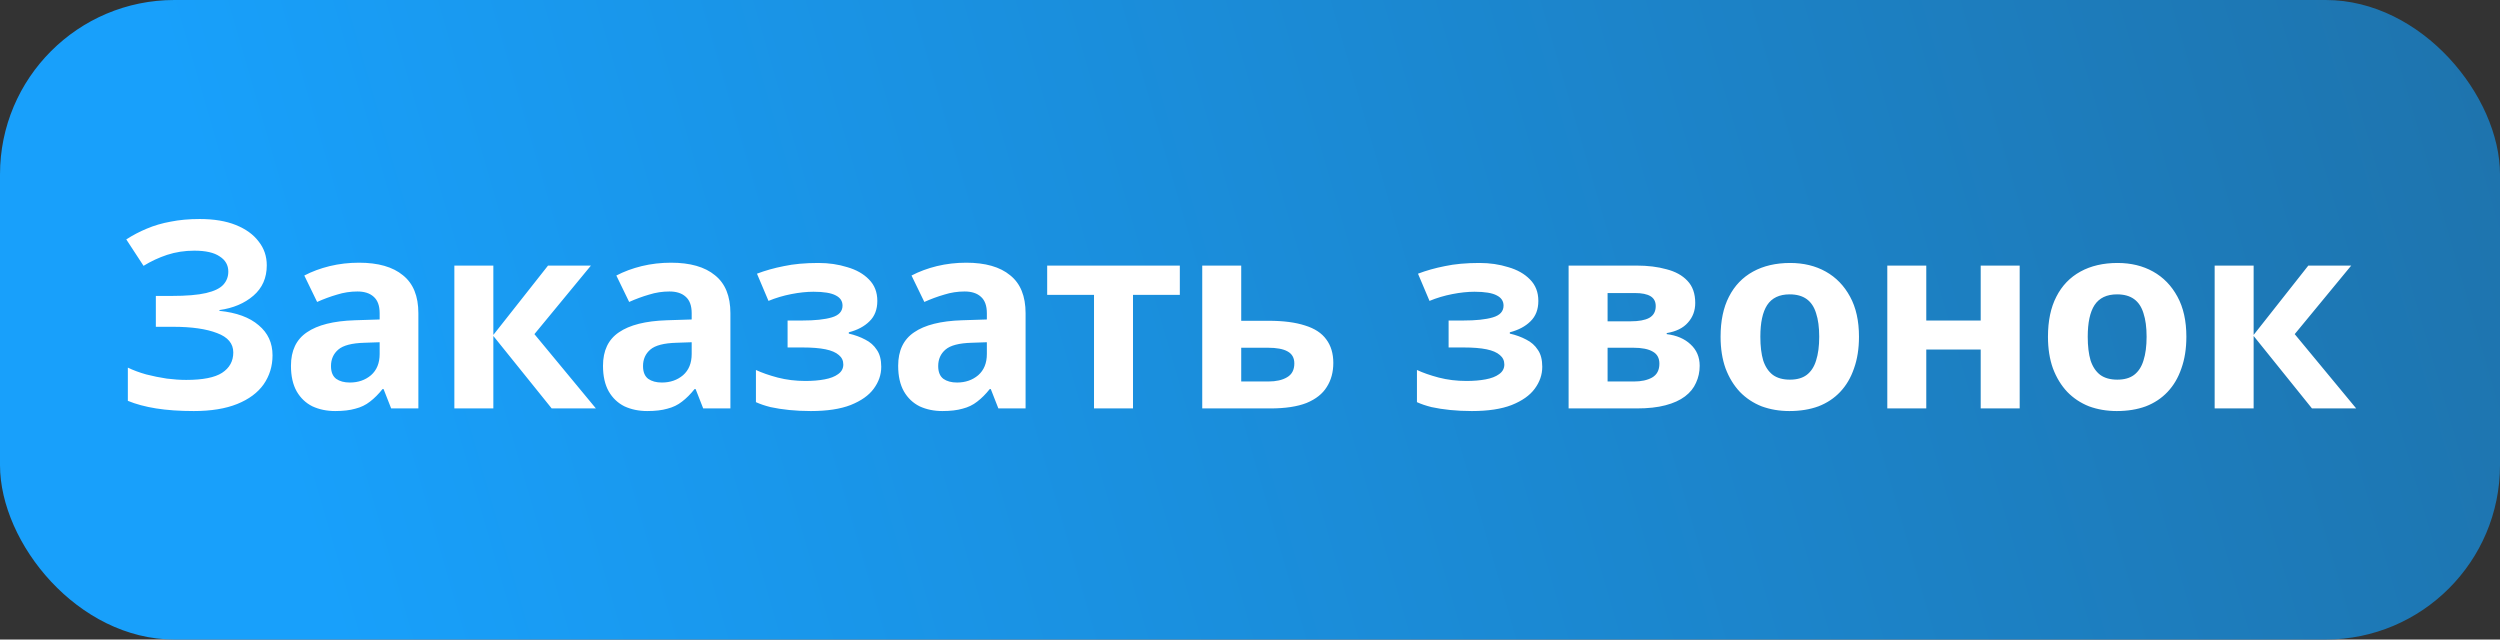
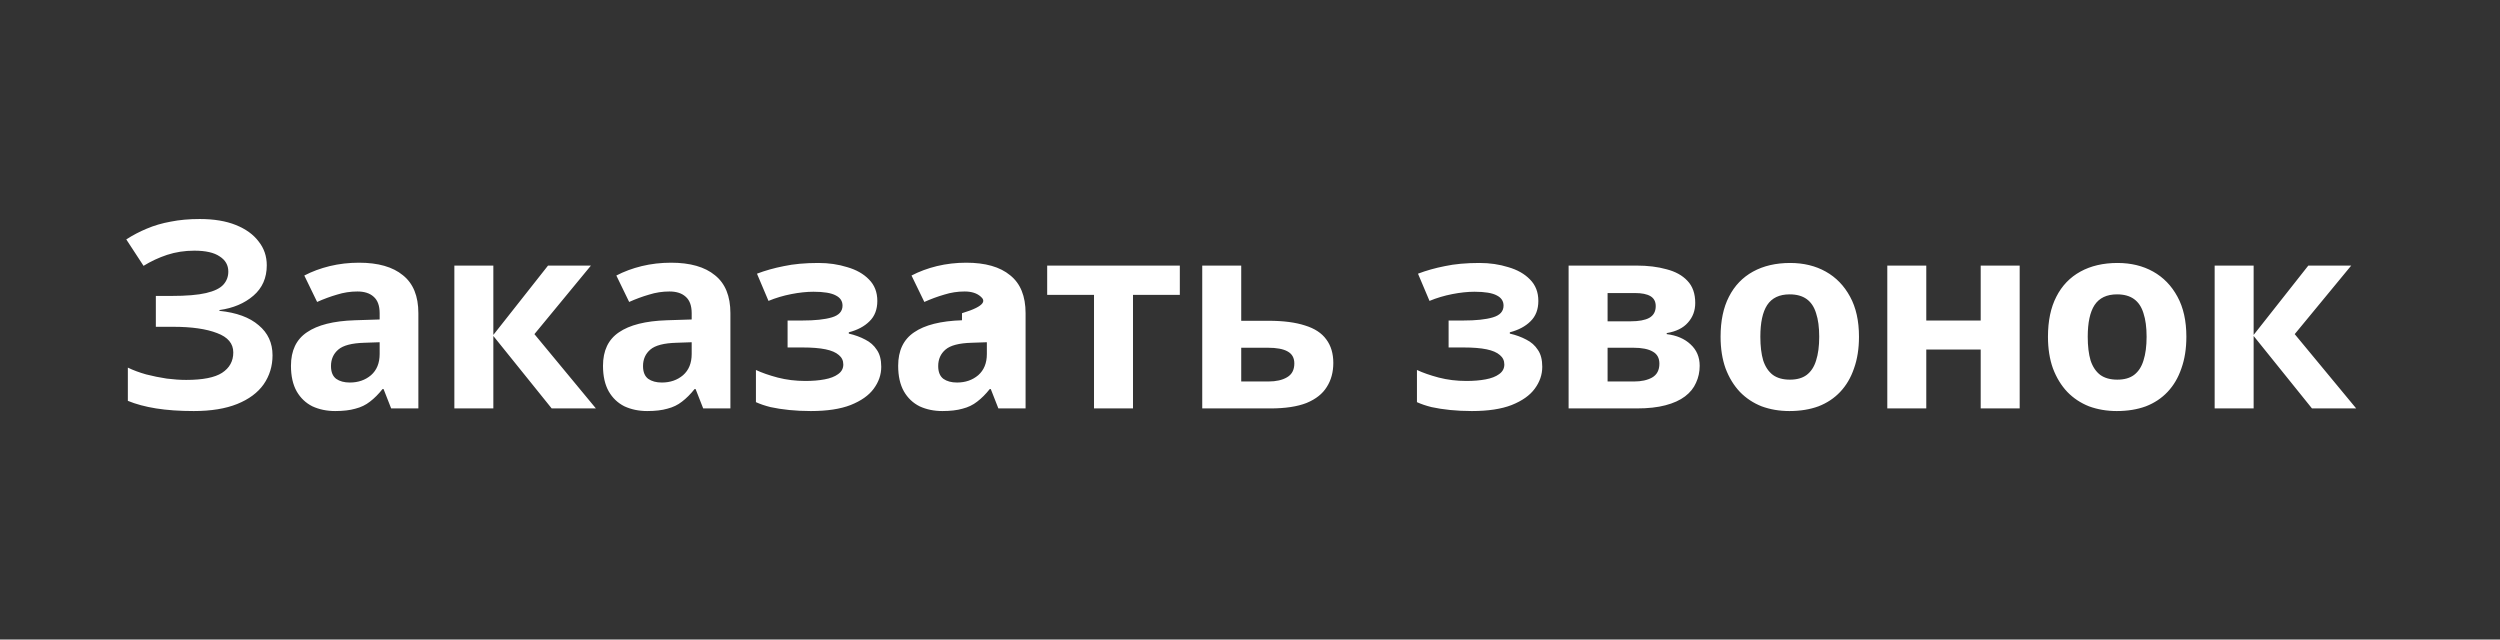
<svg xmlns="http://www.w3.org/2000/svg" width="86" height="22" viewBox="0 0 86 22" fill="none">
  <rect x="0" y="0" width="86" height="22" fill="#333333" stroke="none" />
-   <rect width="86" height="22" rx="6" fill="url(#paint0_linear_291_22)" />
-   <path d="M9.177 9.127C9.177 9.559 9.024 9.907 8.718 10.171C8.412 10.435 8.022 10.6 7.548 10.666V10.693C8.136 10.753 8.586 10.918 8.898 11.188C9.216 11.452 9.375 11.797 9.375 12.223C9.375 12.595 9.273 12.928 9.069 13.222C8.865 13.51 8.562 13.735 8.16 13.897C7.758 14.059 7.26 14.14 6.666 14.14C6.18 14.14 5.748 14.11 5.37 14.05C4.998 13.99 4.674 13.903 4.398 13.789V12.646C4.584 12.736 4.794 12.814 5.028 12.88C5.262 12.94 5.499 12.988 5.739 13.024C5.979 13.054 6.201 13.069 6.405 13.069C6.975 13.069 7.386 12.988 7.638 12.826C7.896 12.658 8.025 12.424 8.025 12.124C8.025 11.818 7.839 11.596 7.467 11.458C7.095 11.314 6.594 11.242 5.964 11.242H5.361V10.18H5.901C6.411 10.18 6.807 10.147 7.089 10.081C7.371 10.015 7.569 9.919 7.683 9.793C7.797 9.667 7.854 9.517 7.854 9.343C7.854 9.121 7.755 8.947 7.557 8.821C7.365 8.689 7.074 8.623 6.684 8.623C6.354 8.623 6.042 8.671 5.748 8.767C5.46 8.863 5.19 8.989 4.938 9.145L4.344 8.236C4.566 8.092 4.8 7.969 5.046 7.867C5.298 7.759 5.574 7.678 5.874 7.624C6.174 7.564 6.507 7.534 6.873 7.534C7.359 7.534 7.773 7.603 8.115 7.741C8.457 7.879 8.718 8.068 8.898 8.308C9.084 8.542 9.177 8.815 9.177 9.127ZM12.349 9.037C13.009 9.037 13.513 9.181 13.861 9.469C14.215 9.751 14.392 10.186 14.392 10.774V14.05H13.456L13.195 13.384H13.159C13.021 13.558 12.877 13.702 12.727 13.816C12.583 13.93 12.415 14.011 12.223 14.059C12.037 14.113 11.806 14.14 11.53 14.14C11.242 14.14 10.981 14.086 10.747 13.978C10.519 13.864 10.339 13.693 10.207 13.465C10.075 13.231 10.009 12.937 10.009 12.583C10.009 12.061 10.192 11.677 10.558 11.431C10.924 11.179 11.473 11.041 12.205 11.017L13.06 10.99V10.774C13.06 10.516 12.991 10.327 12.853 10.207C12.721 10.087 12.535 10.027 12.295 10.027C12.055 10.027 11.821 10.063 11.593 10.135C11.365 10.201 11.137 10.285 10.909 10.387L10.468 9.478C10.732 9.34 11.023 9.232 11.341 9.154C11.665 9.076 12.001 9.037 12.349 9.037ZM12.538 11.791C12.106 11.803 11.806 11.881 11.638 12.025C11.47 12.169 11.386 12.358 11.386 12.592C11.386 12.796 11.446 12.943 11.566 13.033C11.686 13.117 11.842 13.159 12.034 13.159C12.322 13.159 12.565 13.075 12.763 12.907C12.961 12.733 13.06 12.49 13.06 12.178V11.773L12.538 11.791ZM18.852 9.136H20.328L18.384 11.494L20.499 14.05H18.978L16.971 11.557V14.05H15.63V9.136H16.971V11.521L18.852 9.136ZM23.083 9.037C23.743 9.037 24.247 9.181 24.595 9.469C24.949 9.751 25.126 10.186 25.126 10.774V14.05H24.19L23.929 13.384H23.893C23.755 13.558 23.611 13.702 23.461 13.816C23.317 13.93 23.149 14.011 22.957 14.059C22.771 14.113 22.54 14.14 22.264 14.14C21.976 14.14 21.715 14.086 21.481 13.978C21.253 13.864 21.073 13.693 20.941 13.465C20.809 13.231 20.743 12.937 20.743 12.583C20.743 12.061 20.926 11.677 21.292 11.431C21.658 11.179 22.207 11.041 22.939 11.017L23.794 10.99V10.774C23.794 10.516 23.725 10.327 23.587 10.207C23.455 10.087 23.269 10.027 23.029 10.027C22.789 10.027 22.555 10.063 22.327 10.135C22.099 10.201 21.871 10.285 21.643 10.387L21.202 9.478C21.466 9.34 21.757 9.232 22.075 9.154C22.399 9.076 22.735 9.037 23.083 9.037ZM23.272 11.791C22.84 11.803 22.54 11.881 22.372 12.025C22.204 12.169 22.12 12.358 22.12 12.592C22.12 12.796 22.18 12.943 22.3 13.033C22.42 13.117 22.576 13.159 22.768 13.159C23.056 13.159 23.299 13.075 23.497 12.907C23.695 12.733 23.794 12.49 23.794 12.178V11.773L23.272 11.791ZM28.155 9.046C28.509 9.046 28.839 9.094 29.145 9.19C29.457 9.28 29.706 9.421 29.892 9.613C30.084 9.805 30.18 10.051 30.18 10.351C30.18 10.645 30.09 10.879 29.91 11.053C29.736 11.227 29.499 11.353 29.199 11.431V11.476C29.409 11.524 29.598 11.593 29.766 11.683C29.934 11.767 30.066 11.884 30.162 12.034C30.264 12.178 30.315 12.373 30.315 12.619C30.315 12.889 30.228 13.141 30.054 13.375C29.886 13.603 29.622 13.789 29.262 13.933C28.908 14.071 28.452 14.14 27.894 14.14C27.63 14.14 27.381 14.128 27.147 14.104C26.913 14.08 26.7 14.047 26.508 14.005C26.316 13.957 26.148 13.9 26.004 13.834V12.727C26.208 12.823 26.457 12.91 26.751 12.988C27.051 13.066 27.369 13.105 27.705 13.105C27.951 13.105 28.17 13.087 28.362 13.051C28.56 13.015 28.716 12.955 28.83 12.871C28.95 12.787 29.01 12.676 29.01 12.538C29.01 12.406 28.959 12.298 28.857 12.214C28.755 12.124 28.602 12.058 28.398 12.016C28.194 11.974 27.933 11.953 27.615 11.953H27.093V11.026H27.588C28.032 11.026 28.374 10.99 28.614 10.918C28.86 10.846 28.983 10.711 28.983 10.513C28.983 10.357 28.905 10.24 28.749 10.162C28.593 10.078 28.338 10.036 27.984 10.036C27.75 10.036 27.495 10.063 27.219 10.117C26.943 10.171 26.682 10.249 26.436 10.351L26.04 9.415C26.322 9.307 26.631 9.22 26.967 9.154C27.303 9.082 27.699 9.046 28.155 9.046ZM33.237 9.037C33.897 9.037 34.401 9.181 34.749 9.469C35.103 9.751 35.28 10.186 35.28 10.774V14.05H34.344L34.083 13.384H34.047C33.909 13.558 33.765 13.702 33.615 13.816C33.471 13.93 33.303 14.011 33.111 14.059C32.925 14.113 32.694 14.14 32.418 14.14C32.13 14.14 31.869 14.086 31.635 13.978C31.407 13.864 31.227 13.693 31.095 13.465C30.963 13.231 30.897 12.937 30.897 12.583C30.897 12.061 31.08 11.677 31.446 11.431C31.812 11.179 32.361 11.041 33.093 11.017L33.948 10.99V10.774C33.948 10.516 33.879 10.327 33.741 10.207C33.609 10.087 33.423 10.027 33.183 10.027C32.943 10.027 32.709 10.063 32.481 10.135C32.253 10.201 32.025 10.285 31.797 10.387L31.356 9.478C31.62 9.34 31.911 9.232 32.229 9.154C32.553 9.076 32.889 9.037 33.237 9.037ZM33.426 11.791C32.994 11.803 32.694 11.881 32.526 12.025C32.358 12.169 32.274 12.358 32.274 12.592C32.274 12.796 32.334 12.943 32.454 13.033C32.574 13.117 32.73 13.159 32.922 13.159C33.21 13.159 33.453 13.075 33.651 12.907C33.849 12.733 33.948 12.49 33.948 12.178V11.773L33.426 11.791ZM40.586 10.144H38.975V14.05H37.634V10.144H36.023V9.136H40.586V10.144ZM43.643 11.035C44.147 11.035 44.564 11.089 44.894 11.197C45.224 11.299 45.467 11.458 45.623 11.674C45.785 11.89 45.866 12.16 45.866 12.484C45.866 12.802 45.791 13.078 45.641 13.312C45.497 13.546 45.266 13.729 44.948 13.861C44.63 13.987 44.213 14.05 43.697 14.05H41.357V9.136H42.698V11.035H43.643ZM44.525 12.502C44.525 12.31 44.447 12.172 44.291 12.088C44.141 12.004 43.916 11.962 43.616 11.962H42.698V13.123H43.634C43.898 13.123 44.111 13.075 44.273 12.979C44.441 12.883 44.525 12.724 44.525 12.502ZM50.894 9.046C51.248 9.046 51.578 9.094 51.884 9.19C52.196 9.28 52.445 9.421 52.631 9.613C52.823 9.805 52.919 10.051 52.919 10.351C52.919 10.645 52.829 10.879 52.649 11.053C52.475 11.227 52.238 11.353 51.938 11.431V11.476C52.148 11.524 52.337 11.593 52.505 11.683C52.673 11.767 52.805 11.884 52.901 12.034C53.003 12.178 53.054 12.373 53.054 12.619C53.054 12.889 52.967 13.141 52.793 13.375C52.625 13.603 52.361 13.789 52.001 13.933C51.647 14.071 51.191 14.14 50.633 14.14C50.369 14.14 50.12 14.128 49.886 14.104C49.652 14.08 49.439 14.047 49.247 14.005C49.055 13.957 48.887 13.9 48.743 13.834V12.727C48.947 12.823 49.196 12.91 49.49 12.988C49.79 13.066 50.108 13.105 50.444 13.105C50.69 13.105 50.909 13.087 51.101 13.051C51.299 13.015 51.455 12.955 51.569 12.871C51.689 12.787 51.749 12.676 51.749 12.538C51.749 12.406 51.698 12.298 51.596 12.214C51.494 12.124 51.341 12.058 51.137 12.016C50.933 11.974 50.672 11.953 50.354 11.953H49.832V11.026H50.327C50.771 11.026 51.113 10.99 51.353 10.918C51.599 10.846 51.722 10.711 51.722 10.513C51.722 10.357 51.644 10.24 51.488 10.162C51.332 10.078 51.077 10.036 50.723 10.036C50.489 10.036 50.234 10.063 49.958 10.117C49.682 10.171 49.421 10.249 49.175 10.351L48.779 9.415C49.061 9.307 49.37 9.22 49.706 9.154C50.042 9.082 50.438 9.046 50.894 9.046ZM58.316 10.423C58.316 10.687 58.232 10.912 58.064 11.098C57.902 11.284 57.659 11.404 57.335 11.458V11.494C57.677 11.536 57.95 11.653 58.154 11.845C58.364 12.037 58.469 12.283 58.469 12.583C58.469 12.793 58.427 12.988 58.343 13.168C58.265 13.348 58.139 13.504 57.965 13.636C57.791 13.768 57.566 13.87 57.29 13.942C57.02 14.014 56.69 14.05 56.3 14.05H53.96V9.136H56.3C56.684 9.136 57.026 9.178 57.326 9.262C57.632 9.34 57.872 9.472 58.046 9.658C58.226 9.844 58.316 10.099 58.316 10.423ZM57.083 12.511C57.083 12.319 57.008 12.181 56.858 12.097C56.708 12.007 56.483 11.962 56.183 11.962H55.301V13.123H56.21C56.462 13.123 56.669 13.078 56.831 12.988C56.999 12.892 57.083 12.733 57.083 12.511ZM56.957 10.531C56.957 10.375 56.897 10.261 56.777 10.189C56.657 10.117 56.48 10.081 56.246 10.081H55.301V11.053H56.093C56.375 11.053 56.588 11.014 56.732 10.936C56.882 10.852 56.957 10.717 56.957 10.531ZM63.949 11.584C63.949 11.992 63.892 12.355 63.778 12.673C63.67 12.991 63.511 13.261 63.301 13.483C63.097 13.699 62.848 13.864 62.554 13.978C62.26 14.086 61.927 14.14 61.555 14.14C61.213 14.14 60.895 14.086 60.601 13.978C60.313 13.864 60.064 13.699 59.854 13.483C59.644 13.261 59.479 12.991 59.359 12.673C59.245 12.355 59.188 11.992 59.188 11.584C59.188 11.038 59.284 10.579 59.476 10.207C59.668 9.829 59.944 9.541 60.304 9.343C60.664 9.145 61.09 9.046 61.582 9.046C62.044 9.046 62.452 9.145 62.806 9.343C63.16 9.541 63.439 9.829 63.643 10.207C63.847 10.579 63.949 11.038 63.949 11.584ZM60.556 11.584C60.556 11.908 60.589 12.181 60.655 12.403C60.727 12.619 60.838 12.784 60.988 12.898C61.138 13.006 61.333 13.06 61.573 13.06C61.813 13.06 62.005 13.006 62.149 12.898C62.299 12.784 62.407 12.619 62.473 12.403C62.545 12.181 62.581 11.908 62.581 11.584C62.581 11.26 62.545 10.99 62.473 10.774C62.407 10.558 62.299 10.396 62.149 10.288C61.999 10.18 61.804 10.126 61.564 10.126C61.21 10.126 60.952 10.249 60.79 10.495C60.634 10.735 60.556 11.098 60.556 11.584ZM66.264 9.136V11.026H68.136V9.136H69.477V14.05H68.136V12.025H66.264V14.05H64.923V9.136H66.264ZM75.211 11.584C75.211 11.992 75.154 12.355 75.04 12.673C74.932 12.991 74.773 13.261 74.563 13.483C74.359 13.699 74.11 13.864 73.816 13.978C73.522 14.086 73.189 14.14 72.817 14.14C72.475 14.14 72.157 14.086 71.863 13.978C71.575 13.864 71.326 13.699 71.116 13.483C70.906 13.261 70.741 12.991 70.621 12.673C70.507 12.355 70.45 11.992 70.45 11.584C70.45 11.038 70.546 10.579 70.738 10.207C70.93 9.829 71.206 9.541 71.566 9.343C71.926 9.145 72.352 9.046 72.844 9.046C73.306 9.046 73.714 9.145 74.068 9.343C74.422 9.541 74.701 9.829 74.905 10.207C75.109 10.579 75.211 11.038 75.211 11.584ZM71.818 11.584C71.818 11.908 71.851 12.181 71.917 12.403C71.989 12.619 72.1 12.784 72.25 12.898C72.4 13.006 72.595 13.06 72.835 13.06C73.075 13.06 73.267 13.006 73.411 12.898C73.561 12.784 73.669 12.619 73.735 12.403C73.807 12.181 73.843 11.908 73.843 11.584C73.843 11.26 73.807 10.99 73.735 10.774C73.669 10.558 73.561 10.396 73.411 10.288C73.261 10.18 73.066 10.126 72.826 10.126C72.472 10.126 72.214 10.249 72.052 10.495C71.896 10.735 71.818 11.098 71.818 11.584ZM79.406 9.136H80.882L78.938 11.494L81.053 14.05H79.532L77.525 11.557V14.05H76.184V9.136H77.525V11.521L79.406 9.136Z" fill="white" />
+   <path d="M9.177 9.127C9.177 9.559 9.024 9.907 8.718 10.171C8.412 10.435 8.022 10.6 7.548 10.666V10.693C8.136 10.753 8.586 10.918 8.898 11.188C9.216 11.452 9.375 11.797 9.375 12.223C9.375 12.595 9.273 12.928 9.069 13.222C8.865 13.51 8.562 13.735 8.16 13.897C7.758 14.059 7.26 14.14 6.666 14.14C6.18 14.14 5.748 14.11 5.37 14.05C4.998 13.99 4.674 13.903 4.398 13.789V12.646C4.584 12.736 4.794 12.814 5.028 12.88C5.262 12.94 5.499 12.988 5.739 13.024C5.979 13.054 6.201 13.069 6.405 13.069C6.975 13.069 7.386 12.988 7.638 12.826C7.896 12.658 8.025 12.424 8.025 12.124C8.025 11.818 7.839 11.596 7.467 11.458C7.095 11.314 6.594 11.242 5.964 11.242H5.361V10.18H5.901C6.411 10.18 6.807 10.147 7.089 10.081C7.371 10.015 7.569 9.919 7.683 9.793C7.797 9.667 7.854 9.517 7.854 9.343C7.854 9.121 7.755 8.947 7.557 8.821C7.365 8.689 7.074 8.623 6.684 8.623C6.354 8.623 6.042 8.671 5.748 8.767C5.46 8.863 5.19 8.989 4.938 9.145L4.344 8.236C4.566 8.092 4.8 7.969 5.046 7.867C5.298 7.759 5.574 7.678 5.874 7.624C6.174 7.564 6.507 7.534 6.873 7.534C7.359 7.534 7.773 7.603 8.115 7.741C8.457 7.879 8.718 8.068 8.898 8.308C9.084 8.542 9.177 8.815 9.177 9.127ZM12.349 9.037C13.009 9.037 13.513 9.181 13.861 9.469C14.215 9.751 14.392 10.186 14.392 10.774V14.05H13.456L13.195 13.384H13.159C13.021 13.558 12.877 13.702 12.727 13.816C12.583 13.93 12.415 14.011 12.223 14.059C12.037 14.113 11.806 14.14 11.53 14.14C11.242 14.14 10.981 14.086 10.747 13.978C10.519 13.864 10.339 13.693 10.207 13.465C10.075 13.231 10.009 12.937 10.009 12.583C10.009 12.061 10.192 11.677 10.558 11.431C10.924 11.179 11.473 11.041 12.205 11.017L13.06 10.99V10.774C13.06 10.516 12.991 10.327 12.853 10.207C12.721 10.087 12.535 10.027 12.295 10.027C12.055 10.027 11.821 10.063 11.593 10.135C11.365 10.201 11.137 10.285 10.909 10.387L10.468 9.478C10.732 9.34 11.023 9.232 11.341 9.154C11.665 9.076 12.001 9.037 12.349 9.037ZM12.538 11.791C12.106 11.803 11.806 11.881 11.638 12.025C11.47 12.169 11.386 12.358 11.386 12.592C11.386 12.796 11.446 12.943 11.566 13.033C11.686 13.117 11.842 13.159 12.034 13.159C12.322 13.159 12.565 13.075 12.763 12.907C12.961 12.733 13.06 12.49 13.06 12.178V11.773L12.538 11.791ZM18.852 9.136H20.328L18.384 11.494L20.499 14.05H18.978L16.971 11.557V14.05H15.63V9.136H16.971V11.521L18.852 9.136ZM23.083 9.037C23.743 9.037 24.247 9.181 24.595 9.469C24.949 9.751 25.126 10.186 25.126 10.774V14.05H24.19L23.929 13.384H23.893C23.755 13.558 23.611 13.702 23.461 13.816C23.317 13.93 23.149 14.011 22.957 14.059C22.771 14.113 22.54 14.14 22.264 14.14C21.976 14.14 21.715 14.086 21.481 13.978C21.253 13.864 21.073 13.693 20.941 13.465C20.809 13.231 20.743 12.937 20.743 12.583C20.743 12.061 20.926 11.677 21.292 11.431C21.658 11.179 22.207 11.041 22.939 11.017L23.794 10.99V10.774C23.794 10.516 23.725 10.327 23.587 10.207C23.455 10.087 23.269 10.027 23.029 10.027C22.789 10.027 22.555 10.063 22.327 10.135C22.099 10.201 21.871 10.285 21.643 10.387L21.202 9.478C21.466 9.34 21.757 9.232 22.075 9.154C22.399 9.076 22.735 9.037 23.083 9.037ZM23.272 11.791C22.84 11.803 22.54 11.881 22.372 12.025C22.204 12.169 22.12 12.358 22.12 12.592C22.12 12.796 22.18 12.943 22.3 13.033C22.42 13.117 22.576 13.159 22.768 13.159C23.056 13.159 23.299 13.075 23.497 12.907C23.695 12.733 23.794 12.49 23.794 12.178V11.773L23.272 11.791ZM28.155 9.046C28.509 9.046 28.839 9.094 29.145 9.19C29.457 9.28 29.706 9.421 29.892 9.613C30.084 9.805 30.18 10.051 30.18 10.351C30.18 10.645 30.09 10.879 29.91 11.053C29.736 11.227 29.499 11.353 29.199 11.431V11.476C29.409 11.524 29.598 11.593 29.766 11.683C29.934 11.767 30.066 11.884 30.162 12.034C30.264 12.178 30.315 12.373 30.315 12.619C30.315 12.889 30.228 13.141 30.054 13.375C29.886 13.603 29.622 13.789 29.262 13.933C28.908 14.071 28.452 14.14 27.894 14.14C27.63 14.14 27.381 14.128 27.147 14.104C26.913 14.08 26.7 14.047 26.508 14.005C26.316 13.957 26.148 13.9 26.004 13.834V12.727C26.208 12.823 26.457 12.91 26.751 12.988C27.051 13.066 27.369 13.105 27.705 13.105C27.951 13.105 28.17 13.087 28.362 13.051C28.56 13.015 28.716 12.955 28.83 12.871C28.95 12.787 29.01 12.676 29.01 12.538C29.01 12.406 28.959 12.298 28.857 12.214C28.755 12.124 28.602 12.058 28.398 12.016C28.194 11.974 27.933 11.953 27.615 11.953H27.093V11.026H27.588C28.032 11.026 28.374 10.99 28.614 10.918C28.86 10.846 28.983 10.711 28.983 10.513C28.983 10.357 28.905 10.24 28.749 10.162C28.593 10.078 28.338 10.036 27.984 10.036C27.75 10.036 27.495 10.063 27.219 10.117C26.943 10.171 26.682 10.249 26.436 10.351L26.04 9.415C26.322 9.307 26.631 9.22 26.967 9.154C27.303 9.082 27.699 9.046 28.155 9.046ZM33.237 9.037C33.897 9.037 34.401 9.181 34.749 9.469C35.103 9.751 35.28 10.186 35.28 10.774V14.05H34.344L34.083 13.384H34.047C33.909 13.558 33.765 13.702 33.615 13.816C33.471 13.93 33.303 14.011 33.111 14.059C32.925 14.113 32.694 14.14 32.418 14.14C32.13 14.14 31.869 14.086 31.635 13.978C31.407 13.864 31.227 13.693 31.095 13.465C30.963 13.231 30.897 12.937 30.897 12.583C30.897 12.061 31.08 11.677 31.446 11.431C31.812 11.179 32.361 11.041 33.093 11.017V10.774C33.948 10.516 33.879 10.327 33.741 10.207C33.609 10.087 33.423 10.027 33.183 10.027C32.943 10.027 32.709 10.063 32.481 10.135C32.253 10.201 32.025 10.285 31.797 10.387L31.356 9.478C31.62 9.34 31.911 9.232 32.229 9.154C32.553 9.076 32.889 9.037 33.237 9.037ZM33.426 11.791C32.994 11.803 32.694 11.881 32.526 12.025C32.358 12.169 32.274 12.358 32.274 12.592C32.274 12.796 32.334 12.943 32.454 13.033C32.574 13.117 32.73 13.159 32.922 13.159C33.21 13.159 33.453 13.075 33.651 12.907C33.849 12.733 33.948 12.49 33.948 12.178V11.773L33.426 11.791ZM40.586 10.144H38.975V14.05H37.634V10.144H36.023V9.136H40.586V10.144ZM43.643 11.035C44.147 11.035 44.564 11.089 44.894 11.197C45.224 11.299 45.467 11.458 45.623 11.674C45.785 11.89 45.866 12.16 45.866 12.484C45.866 12.802 45.791 13.078 45.641 13.312C45.497 13.546 45.266 13.729 44.948 13.861C44.63 13.987 44.213 14.05 43.697 14.05H41.357V9.136H42.698V11.035H43.643ZM44.525 12.502C44.525 12.31 44.447 12.172 44.291 12.088C44.141 12.004 43.916 11.962 43.616 11.962H42.698V13.123H43.634C43.898 13.123 44.111 13.075 44.273 12.979C44.441 12.883 44.525 12.724 44.525 12.502ZM50.894 9.046C51.248 9.046 51.578 9.094 51.884 9.19C52.196 9.28 52.445 9.421 52.631 9.613C52.823 9.805 52.919 10.051 52.919 10.351C52.919 10.645 52.829 10.879 52.649 11.053C52.475 11.227 52.238 11.353 51.938 11.431V11.476C52.148 11.524 52.337 11.593 52.505 11.683C52.673 11.767 52.805 11.884 52.901 12.034C53.003 12.178 53.054 12.373 53.054 12.619C53.054 12.889 52.967 13.141 52.793 13.375C52.625 13.603 52.361 13.789 52.001 13.933C51.647 14.071 51.191 14.14 50.633 14.14C50.369 14.14 50.12 14.128 49.886 14.104C49.652 14.08 49.439 14.047 49.247 14.005C49.055 13.957 48.887 13.9 48.743 13.834V12.727C48.947 12.823 49.196 12.91 49.49 12.988C49.79 13.066 50.108 13.105 50.444 13.105C50.69 13.105 50.909 13.087 51.101 13.051C51.299 13.015 51.455 12.955 51.569 12.871C51.689 12.787 51.749 12.676 51.749 12.538C51.749 12.406 51.698 12.298 51.596 12.214C51.494 12.124 51.341 12.058 51.137 12.016C50.933 11.974 50.672 11.953 50.354 11.953H49.832V11.026H50.327C50.771 11.026 51.113 10.99 51.353 10.918C51.599 10.846 51.722 10.711 51.722 10.513C51.722 10.357 51.644 10.24 51.488 10.162C51.332 10.078 51.077 10.036 50.723 10.036C50.489 10.036 50.234 10.063 49.958 10.117C49.682 10.171 49.421 10.249 49.175 10.351L48.779 9.415C49.061 9.307 49.37 9.22 49.706 9.154C50.042 9.082 50.438 9.046 50.894 9.046ZM58.316 10.423C58.316 10.687 58.232 10.912 58.064 11.098C57.902 11.284 57.659 11.404 57.335 11.458V11.494C57.677 11.536 57.95 11.653 58.154 11.845C58.364 12.037 58.469 12.283 58.469 12.583C58.469 12.793 58.427 12.988 58.343 13.168C58.265 13.348 58.139 13.504 57.965 13.636C57.791 13.768 57.566 13.87 57.29 13.942C57.02 14.014 56.69 14.05 56.3 14.05H53.96V9.136H56.3C56.684 9.136 57.026 9.178 57.326 9.262C57.632 9.34 57.872 9.472 58.046 9.658C58.226 9.844 58.316 10.099 58.316 10.423ZM57.083 12.511C57.083 12.319 57.008 12.181 56.858 12.097C56.708 12.007 56.483 11.962 56.183 11.962H55.301V13.123H56.21C56.462 13.123 56.669 13.078 56.831 12.988C56.999 12.892 57.083 12.733 57.083 12.511ZM56.957 10.531C56.957 10.375 56.897 10.261 56.777 10.189C56.657 10.117 56.48 10.081 56.246 10.081H55.301V11.053H56.093C56.375 11.053 56.588 11.014 56.732 10.936C56.882 10.852 56.957 10.717 56.957 10.531ZM63.949 11.584C63.949 11.992 63.892 12.355 63.778 12.673C63.67 12.991 63.511 13.261 63.301 13.483C63.097 13.699 62.848 13.864 62.554 13.978C62.26 14.086 61.927 14.14 61.555 14.14C61.213 14.14 60.895 14.086 60.601 13.978C60.313 13.864 60.064 13.699 59.854 13.483C59.644 13.261 59.479 12.991 59.359 12.673C59.245 12.355 59.188 11.992 59.188 11.584C59.188 11.038 59.284 10.579 59.476 10.207C59.668 9.829 59.944 9.541 60.304 9.343C60.664 9.145 61.09 9.046 61.582 9.046C62.044 9.046 62.452 9.145 62.806 9.343C63.16 9.541 63.439 9.829 63.643 10.207C63.847 10.579 63.949 11.038 63.949 11.584ZM60.556 11.584C60.556 11.908 60.589 12.181 60.655 12.403C60.727 12.619 60.838 12.784 60.988 12.898C61.138 13.006 61.333 13.06 61.573 13.06C61.813 13.06 62.005 13.006 62.149 12.898C62.299 12.784 62.407 12.619 62.473 12.403C62.545 12.181 62.581 11.908 62.581 11.584C62.581 11.26 62.545 10.99 62.473 10.774C62.407 10.558 62.299 10.396 62.149 10.288C61.999 10.18 61.804 10.126 61.564 10.126C61.21 10.126 60.952 10.249 60.79 10.495C60.634 10.735 60.556 11.098 60.556 11.584ZM66.264 9.136V11.026H68.136V9.136H69.477V14.05H68.136V12.025H66.264V14.05H64.923V9.136H66.264ZM75.211 11.584C75.211 11.992 75.154 12.355 75.04 12.673C74.932 12.991 74.773 13.261 74.563 13.483C74.359 13.699 74.11 13.864 73.816 13.978C73.522 14.086 73.189 14.14 72.817 14.14C72.475 14.14 72.157 14.086 71.863 13.978C71.575 13.864 71.326 13.699 71.116 13.483C70.906 13.261 70.741 12.991 70.621 12.673C70.507 12.355 70.45 11.992 70.45 11.584C70.45 11.038 70.546 10.579 70.738 10.207C70.93 9.829 71.206 9.541 71.566 9.343C71.926 9.145 72.352 9.046 72.844 9.046C73.306 9.046 73.714 9.145 74.068 9.343C74.422 9.541 74.701 9.829 74.905 10.207C75.109 10.579 75.211 11.038 75.211 11.584ZM71.818 11.584C71.818 11.908 71.851 12.181 71.917 12.403C71.989 12.619 72.1 12.784 72.25 12.898C72.4 13.006 72.595 13.06 72.835 13.06C73.075 13.06 73.267 13.006 73.411 12.898C73.561 12.784 73.669 12.619 73.735 12.403C73.807 12.181 73.843 11.908 73.843 11.584C73.843 11.26 73.807 10.99 73.735 10.774C73.669 10.558 73.561 10.396 73.411 10.288C73.261 10.18 73.066 10.126 72.826 10.126C72.472 10.126 72.214 10.249 72.052 10.495C71.896 10.735 71.818 11.098 71.818 11.584ZM79.406 9.136H80.882L78.938 11.494L81.053 14.05H79.532L77.525 11.557V14.05H76.184V9.136H77.525V11.521L79.406 9.136Z" fill="white" />
  <defs>
    <linearGradient id="paint0_linear_291_22" x1="10.89" y1="19.8" x2="85.825" y2="-1.979" gradientUnits="userSpaceOnUse">
      <stop stop-color="#18A0FB" />
      <stop offset="1" stop-color="#1E73AC" />
    </linearGradient>
  </defs>
</svg>